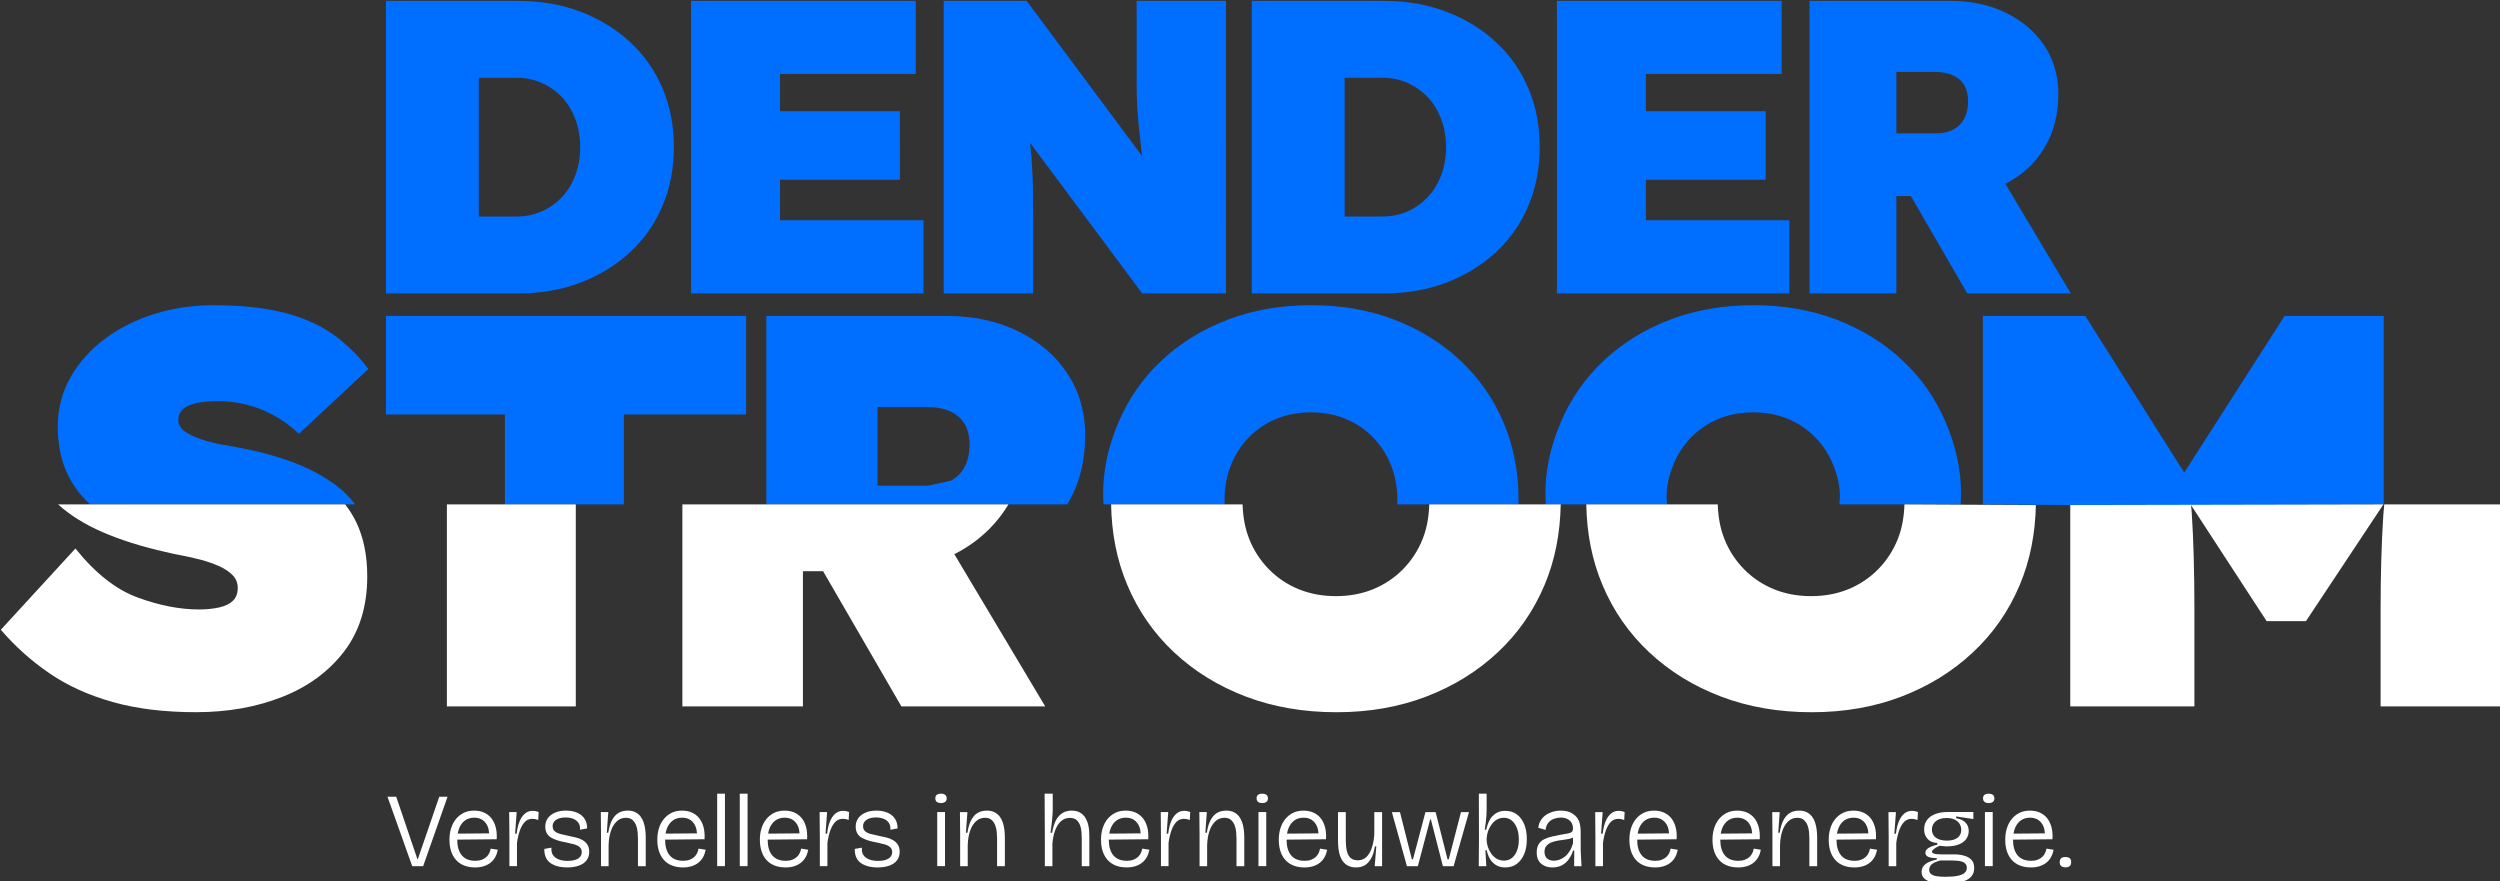
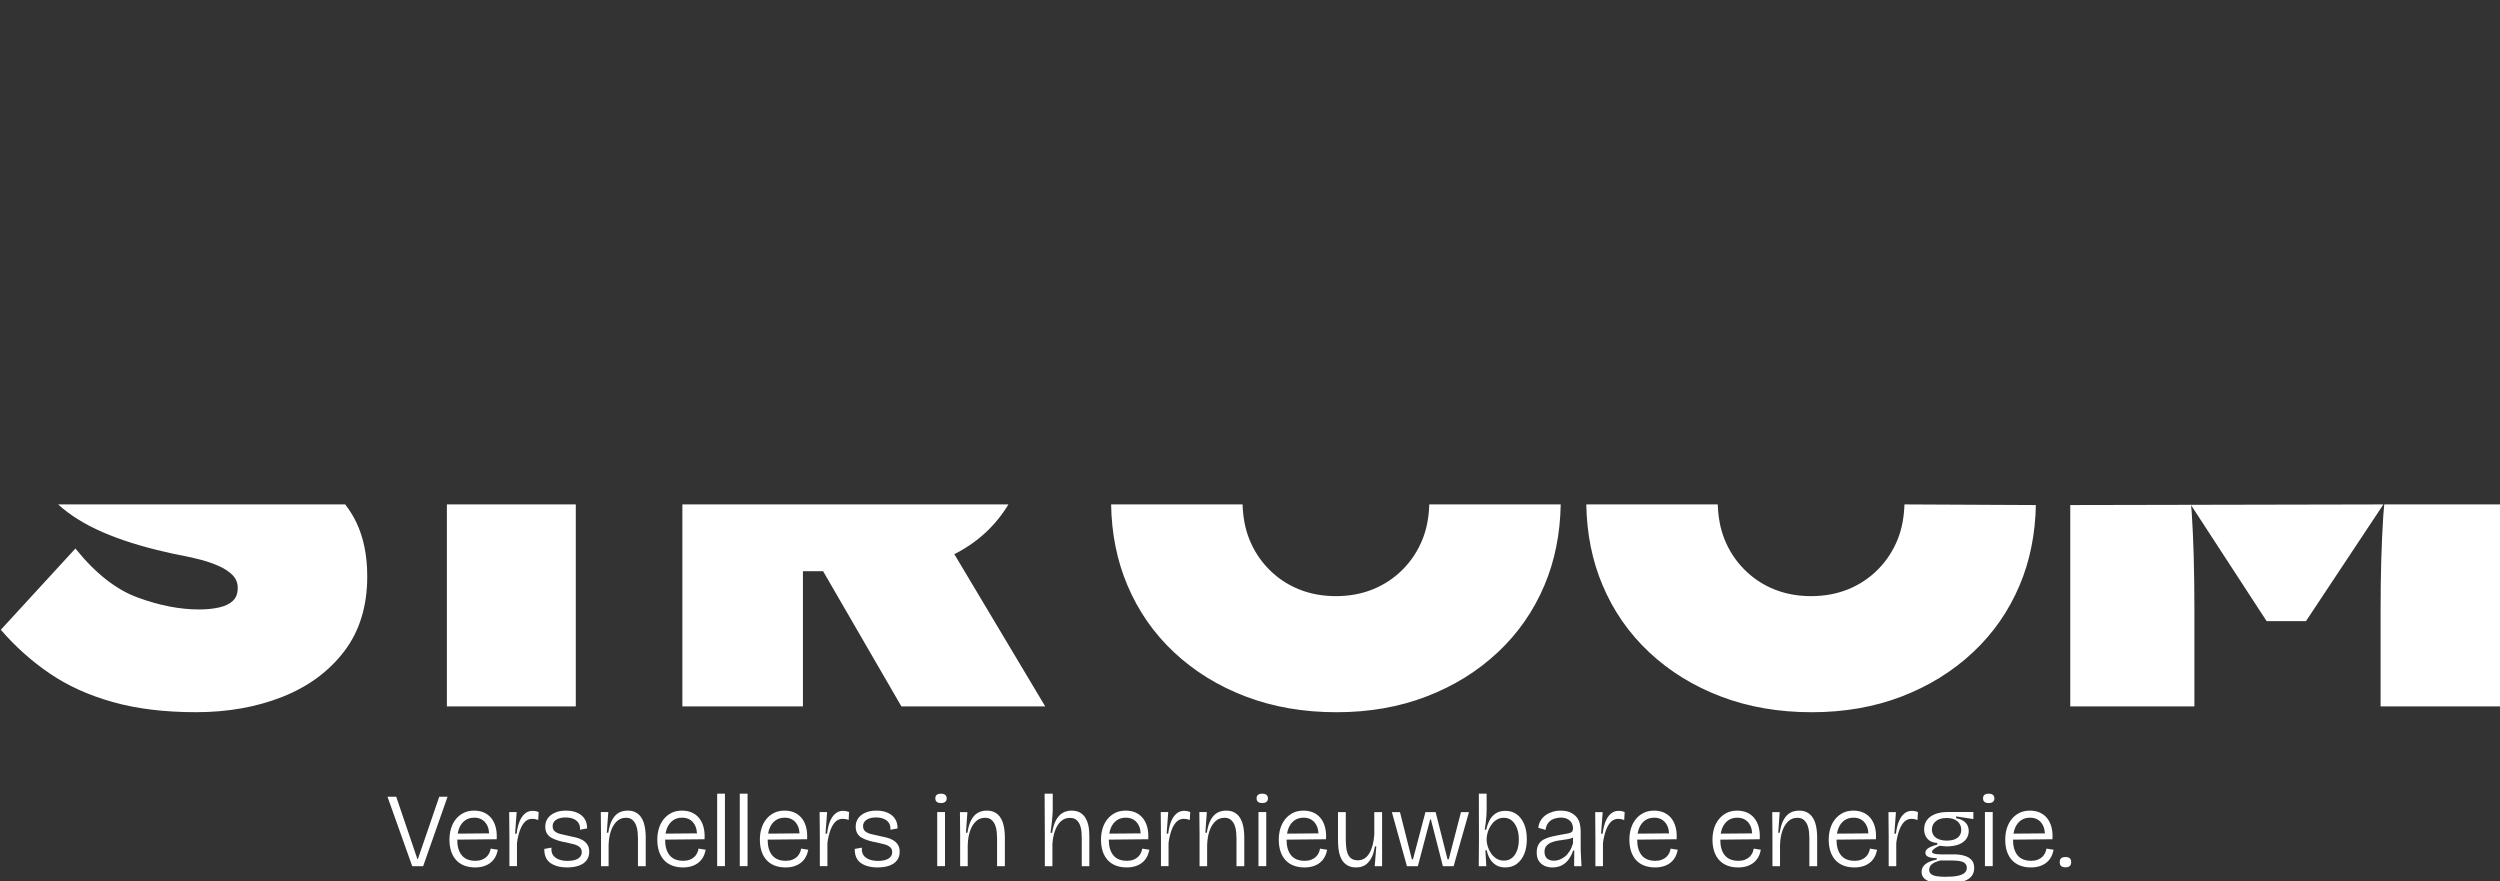
<svg xmlns="http://www.w3.org/2000/svg" xmlns:ns1="http://www.inkscape.org/namespaces/inkscape" xmlns:ns2="http://sodipodi.sourceforge.net/DTD/sodipodi-0.dtd" width="827.948mm" height="291.783mm" viewBox="0 0 827.948 291.783" version="1.1" id="svg5" xml:space="preserve" ns1:version="1.2 (dc2aeda, 2022-05-15)" ns2:docname="Denderstroom New Logos.svg">
  <rect x="0" y="0" width="827.948" height="291.783" fill="#333333" stroke="none" />
  <ns2:namedview id="namedview7" pagecolor="#ffffff" bordercolor="#000000" borderopacity="0.25" ns1:showpageshadow="2" ns1:pageopacity="0.0" ns1:pagecheckerboard="0" ns1:deskcolor="#d1d1d1" ns1:document-units="mm" showgrid="false" ns1:zoom="0.42641326" ns1:cx="-5899.2068" ns1:cy="2180.9828" ns1:window-width="1920" ns1:window-height="1172" ns1:window-x="0" ns1:window-y="28" ns1:window-maximized="0" ns1:current-layer="layer1" />
  <defs id="defs2" />
  <g ns1:label="Layer 1" ns1:groupmode="layer" id="layer1" transform="translate(1958.737,-424.787)">
    <g style="clip-rule:evenodd;fill:#006fff;fill-opacity:1;fill-rule:evenodd;stroke-linejoin:round;stroke-miterlimit:2" id="g4063-8" transform="matrix(0.265,0,0,0.265,-2126.73,238.863)" ns1:export-filename="Logo dual color.svg" ns1:export-xdpi="300" ns1:export-ydpi="300">
      <g id="g4043-4" style="fill:#006fff;fill-opacity:1">
-         <path id="path4041-3" style="fill:#006fff;fill-opacity:1;fill-rule:nonzero" d="m 3003.87,791.483 h 47.254 c 9.667,0 17.629,1.484 23.9,4.442 6.262,2.967 10.912,7.133 13.958,12.529 3.042,5.404 4.567,11.938 4.567,19.579 0,8.367 -1.525,15.505 -4.567,21.417 -3.046,5.929 -7.52,10.546 -13.425,13.846 -5.904,3.308 -13.333,4.958 -22.287,4.958 h -49.4 z m 0,155.109 h 18.129 l 70.479,121.687 h 129.413 L 3140.07,931.225 c 0.412,-0.208 0.862,-0.35 1.271,-0.562 20.404,-10.617 36.333,-25.496 47.796,-44.65 11.449,-19.142 17.187,-41.43 17.187,-66.846 0,-22.629 -5.738,-42.642 -17.187,-60.067 -11.463,-17.404 -27.392,-31.154 -47.796,-41.254 -20.404,-10.096 -43.684,-15.142 -69.813,-15.142 h -176.137 v 365.575 h 108.479 z m -133.72,30.291 h -179.346 v -50.658 h 149.813 v -85.642 h -149.813 v -46.487 h 169.683 v -91.392 h -280.854 v 365.575 h 290.517 z m -555.79,-4.7 V 798.804 h 46.704 c 11.825,0 22.558,2.167 32.229,6.521 9.662,4.358 18.066,10.363 25.241,18.013 7.159,7.666 12.701,16.804 16.642,27.429 3.946,10.616 5.904,22.187 5.904,34.725 0,12.533 -1.958,24.121 -5.904,34.729 -3.941,10.625 -9.483,19.758 -16.642,27.417 -7.175,7.666 -15.579,13.67 -25.241,18.02 -9.671,4.355 -20.404,6.525 -32.229,6.525 z m 127.262,82.521 c 23.629,-9.05 44.204,-21.671 61.75,-37.867 17.546,-16.191 31.067,-35.512 40.55,-57.97 9.479,-22.459 14.233,-46.909 14.233,-73.375 0,-26.805 -4.754,-51.355 -14.233,-73.642 -9.483,-22.279 -23.004,-41.521 -40.55,-57.704 -17.546,-16.192 -38.121,-28.813 -61.75,-37.863 -23.633,-9.054 -49.588,-13.575 -77.867,-13.575 h -165.4 v 365.575 h 165.4 c 28.279,0 54.234,-4.525 77.867,-13.579 z M 1925.04,968.533 c 0,-12.883 -0.105,-24.112 -0.275,-33.687 -0.179,-9.575 -0.542,-18.275 -1.075,-26.113 -0.538,-7.837 -1.167,-15.746 -1.88,-23.762 -0.133,-1.513 -0.324,-3.188 -0.479,-4.758 l 140.1,188.066 h 104.721 V 702.708 h -111.704 v 104.446 c 0,10.442 0.275,20.029 0.804,28.721 0.542,8.708 1.258,17.5 2.163,26.379 0.879,8.879 1.954,18.534 3.212,28.979 0.2,1.675 0.454,3.671 0.659,5.434 L 1916.977,702.708 h -103.646 v 365.571 h 111.709 z m -136.95,8.35 h -179.35 v -50.658 h 149.816 V 840.583 H 1608.74 v -46.487 h 169.683 v -91.392 h -280.85 v 365.575 h 290.517 z m -555.79,-4.7 V 798.804 h 46.713 c 11.816,0 22.55,2.167 32.22,6.521 9.663,4.358 18.067,10.363 25.242,18.013 7.163,7.666 12.704,16.804 16.646,27.429 3.942,10.616 5.904,22.187 5.904,34.725 0,12.533 -1.962,24.121 -5.904,34.729 -3.942,10.625 -9.483,19.758 -16.646,27.417 -7.175,7.666 -15.579,13.67 -25.242,18.02 -9.67,4.355 -20.404,6.525 -32.22,6.525 z m 127.263,82.521 c 23.629,-9.05 44.208,-21.671 61.758,-37.867 17.542,-16.191 31.058,-35.512 40.546,-57.97 9.479,-22.459 14.233,-46.909 14.233,-73.375 0,-26.805 -4.754,-51.355 -14.233,-73.642 -9.488,-22.279 -23.004,-41.521 -40.546,-57.704 -17.55,-16.192 -38.129,-28.813 -61.758,-37.863 -23.63,-9.054 -49.588,-13.575 -77.863,-13.575 h -165.4 v 365.575 h 165.4 c 28.275,0 54.234,-4.525 77.863,-13.579 z m 2114.467,277.276 0.154,-1.725 v 0 l -0.154,1.729 z m -756.679,0 -0.396,-4.654 c -1.361,-16 2.642,-30.783 7.921,-44.175 5.267,-13.383 12.834,-25.096 22.713,-35.129 9.854,-10.046 21.325,-17.738 34.4,-23.096 13.071,-5.346 27.404,-8.025 43.012,-8.025 15.588,0 29.933,2.679 43.004,8.025 13.084,5.358 24.546,13.05 34.413,23.096 9.858,10.033 17.437,21.746 22.717,35.129 5.262,13.392 9.283,28.176 7.908,44.175 l -0.4,4.654 m -768.008,0 c -0.055,-1.592 -0.396,-3.033 -0.396,-4.654 0,-16.058 2.641,-30.783 7.916,-44.175 5.271,-13.383 12.838,-25.096 22.717,-35.129 9.858,-10.046 21.329,-17.738 34.4,-23.096 13.075,-5.346 27.408,-8.025 43.012,-8.025 15.592,0 29.934,2.679 43.009,8.025 13.083,5.358 24.546,13.05 34.412,23.096 9.854,10.033 17.438,21.746 22.713,35.129 5.267,13.392 7.912,28.117 7.912,44.175 0,1.621 -0.345,3.062 -0.404,4.654 h 40.563 m 110.993,0 c 0.033,-1.8 0.241,-3.517 0.241,-5.325 0,-35.237 -6.308,-67.691 -18.925,-97.375 -12.625,-29.662 -30.621,-55.433 -54.021,-77.296 -23.4,-21.854 -50.816,-38.821 -82.241,-50.866 -31.425,-12.055 -66.18,-18.071 -104.255,-18.071 -37.616,0 -72.262,6.016 -103.916,18.071 -31.65,12.045 -59.184,29.012 -82.567,50.866 -23.404,21.863 -41.421,47.634 -54.025,77.296 -12.625,29.684 -20.557,62.391 -18.925,98.046 l 0.213,4.654 h 9.816 m 1198.663,0.804 150.971,0.105 240.362,-0.909 h 0.079 v -235.546 h -123.875 l -125.433,195.754 -123.683,-195.754 h -127.996 v 235.546 m -27.767,0 0.238,-5.325 c 1.573,-35.202 -6.309,-67.691 -18.921,-97.375 -12.629,-29.662 -30.625,-55.433 -54.021,-77.296 -23.404,-21.854 -50.821,-38.821 -82.246,-50.866 -31.421,-12.055 -66.179,-18.071 -104.25,-18.071 -37.621,0 -72.262,6.016 -103.917,18.071 -31.654,12.045 -59.183,29.012 -82.57,50.866 -23.4,21.863 -41.417,47.634 -54.021,77.296 -12.629,29.684 -20.584,62.392 -18.929,98.046 l 0.216,4.654 M 1730.68,1210.21 h 60.559 c 12.387,0 22.583,1.896 30.621,5.688 8.025,3.8 13.991,9.146 17.895,16.058 3.892,6.925 5.85,15.296 5.85,25.096 0,10.717 -1.958,19.858 -5.85,27.437 -3.904,7.605 -9.637,13.509 -17.208,17.751 l -28.558,6.35 h -63.309 z m 237.417,-41.5 c -14.687,-22.304 -35.1,-39.921 -61.246,-52.866 -26.146,-12.938 -55.983,-19.409 -89.466,-19.409 h -225.717 v 235.53 l 302.879,0.012 h 73.108 l 0.442,-0.629 c 14.675,-24.534 22.025,-53.096 22.025,-85.663 0,-29 -7.35,-54.654 -22.025,-76.975 z M 1116.3,1096.43 v 123.146 h 148.65 v 112.396 h 148.638 v -112.396 h 152.783 V 1096.43 Z m -38.51,235.55 c -6.73,-8.846 -14.546,-16.833 -23.763,-23.721 -15.821,-11.812 -34.296,-21.633 -55.396,-29.454 -21.112,-7.796 -44.279,-13.933 -69.5,-18.396 -5.508,-0.896 -12.283,-2.116 -20.308,-3.683 -8.025,-1.558 -16.062,-3.679 -24.087,-6.354 -8.026,-2.684 -14.688,-5.913 -19.955,-9.713 -5.275,-3.787 -7.908,-8.583 -7.908,-14.387 0,-5.792 2.058,-10.371 6.192,-13.713 4.133,-3.358 9.858,-5.796 17.208,-7.367 7.325,-1.554 16.279,-2.345 26.833,-2.345 11.459,0 23.054,1.454 34.754,4.354 11.7,2.904 23.055,7.358 34.059,13.383 11.012,6.017 21.567,13.721 31.662,23.088 l 86.709,-80.984 c -11.942,-16.058 -26.15,-30.116 -42.667,-42.162 -16.517,-12.042 -36.929,-21.304 -61.246,-27.771 -24.325,-6.471 -54.604,-9.704 -90.837,-9.704 -24.775,0 -48.759,3.579 -71.917,10.712 -23.171,7.146 -43.821,17.4 -61.933,30.784 -18.134,13.383 -32.579,29.441 -43.355,48.183 -10.779,18.742 -16.174,39.483 -16.174,62.242 0,20.079 3.32,38.158 9.983,54.216 6.621,16.025 16.808,30.263 30.525,42.729 z" ns2:nodetypes="csccsccscccccccccsccscccccccccccccccccccscccsccssccccscccsccscsccccccccsccccccccscccccccccccccccscccscccsccccscscsccscccccccscccscccsccssccscscscccscccscccscccccccccccccscccscccsccsccssccccccscccccscccccccccccccccccsccsccccccscccsccc" />
-       </g>
+         </g>
    </g>
    <g style="clip-rule:evenodd;fill:#ffffff;fill-opacity:1;fill-rule:evenodd;stroke-linejoin:round;stroke-miterlimit:2" id="g4215-5-8" transform="matrix(0.265,0,0,0.265,-2126.82,238.862)" ns1:export-filename="Denderstroom/Logo wit.svg" ns1:export-xdpi="300" ns1:export-ydpi="300">
      <g id="g4159-5-0" style="fill:#ffffff;fill-opacity:1">
        <path id="path4157-4-3" style="fill:#ffffff;fill-opacity:1;fill-rule:nonzero" d="m 3474.03,1331.98 c 0.055,-0.579 0.109,-1.142 0.154,-1.725 v 0 c -0.045,0.583 -0.099,1.15 -0.154,1.729 z m -1053.541,0 c -0.521,15.396 -3.009,29.788 -8.142,42.829 -5.721,14.517 -13.933,27.209 -24.617,38.088 -10.691,10.879 -23.112,19.217 -37.296,25.029 -14.166,5.787 -29.712,8.692 -46.612,8.692 -16.912,0 -32.446,-2.905 -46.612,-8.692 -14.171,-5.812 -26.601,-14.15 -37.284,-25.029 -10.708,-10.879 -18.912,-23.571 -24.616,-38.088 -5.146,-13.041 -7.634,-27.433 -8.155,-42.829 h -164.278 c 0.584,36.242 7.209,69.925 20.28,100.858 13.662,32.409 33.191,60.459 58.55,84.142 25.349,23.696 55.187,42.071 89.491,55.125 34.308,13.05 72.1,19.592 113.367,19.592 40.766,0 78.187,-6.542 112.246,-19.592 34.058,-13.054 63.775,-31.429 89.133,-55.125 25.363,-23.683 44.863,-51.733 58.55,-84.142 12.975,-30.745 19.592,-64.429 20.246,-100.858 h 31.987 c 0.584,36.242 7.209,69.925 20.279,100.858 13.663,32.409 33.188,60.459 58.55,84.142 25.346,23.696 55.188,42.071 89.496,55.125 34.304,13.05 72.096,19.592 113.363,19.592 40.767,0 78.187,-6.542 112.246,-19.592 34.058,-13.054 63.77,-31.429 89.133,-55.125 25.358,-23.683 44.862,-51.733 58.55,-84.142 12.883,-30.516 19.475,-63.937 20.221,-100.054 l -164.226,-0.804 c -0.521,15.396 -3.013,29.788 -8.142,42.829 -5.721,14.517 -13.933,27.209 -24.617,38.088 -10.695,10.879 -23.112,19.217 -37.291,25.029 -14.175,5.787 -29.717,8.692 -46.617,8.692 -16.908,0 -32.446,-2.905 -46.612,-8.692 -14.171,-5.812 -26.605,-14.15 -37.284,-25.029 -10.708,-10.879 -18.908,-23.571 -24.617,-38.088 -5.145,-13.041 -7.633,-27.433 -8.154,-42.829 m 440.535,0.804 v 251.654 h 155.142 v -121.133 c 0,-46.896 -1.13,-87.408 -3.363,-121.504 -0.196,-3.004 -0.583,-5.917 -0.808,-8.912 l 94.408,144.92 h 49.229 l 96.725,-145.829 h 0.079 m 1.008,0 c -0.4,4.604 -0.916,9.192 -1.212,13.817 -2.242,34.817 -3.363,73.987 -3.363,117.508 v 121.138 h 155.142 V 1331.98 Z m -2126.905,-0.015 v 252.462 h 150.659 v -169.012 h 25.179 l 97.891,169.012 h 179.742 L 1826.88,1394.069 c 0.571,-0.288 1.2,-0.484 1.771,-0.775 28.075,-14.6 50.008,-35.063 65.896,-61.317 z m -294.288,0.01 v 252.462 h 161.092 v -252.462 z m -127.077,0.01 -358.85,-0.063 0.037,0.034 c 14.913,13.55 33.567,25.15 55.933,34.812 22.384,9.684 48.484,17.905 78.313,24.667 5.967,1.454 12.792,2.908 20.508,4.354 7.705,1.454 15.671,3.263 23.871,5.438 8.204,2.183 15.784,4.837 22.742,7.975 6.967,3.154 12.562,6.9 16.787,11.254 4.221,4.342 6.346,9.679 6.346,15.954 0,6.775 -1.996,12.087 -5.967,15.958 -3.987,3.871 -9.704,6.65 -17.166,8.338 -7.454,1.7 -15.917,2.542 -25.358,2.542 -23.859,0 -49.338,-4.946 -76.442,-14.876 -27.104,-9.899 -53.083,-30.337 -77.942,-61.291 l -93.229,101.554 c 17.892,20.796 38.158,38.933 60.783,54.404 22.625,15.471 48.975,27.446 79.067,35.904 30.071,8.45 64.762,12.696 104.042,12.696 39.779,0 75.825,-6.412 108.137,-19.233 32.321,-12.8 58.054,-31.788 77.196,-56.934 19.137,-25.141 28.713,-56.329 28.713,-93.579 0,-26.104 -4.601,-48.708 -13.796,-67.816 -3.834,-7.946 -8.521,-15.23 -13.725,-22.092 z m 2149.91,440.66 c -2.367,0 -4.163,0.505 -5.392,1.513 -1.229,1.008 -1.841,2.65 -1.841,4.933 0,2.188 0.612,3.813 1.841,4.859 1.229,1.054 3.025,1.579 5.392,1.579 4.733,0 7.1,-2.146 7.1,-6.438 0,-2.283 -0.617,-3.925 -1.842,-4.933 -1.229,-1.008 -2.983,-1.513 -5.258,-1.513 z m -63.04,-36.35 c 1.713,-4.074 4.146,-7.229 7.296,-9.466 3.154,-2.233 6.971,-3.35 11.442,-3.35 4.117,0 7.6,0.983 10.45,2.958 2.846,1.971 4.992,4.779 6.442,8.413 0.946,2.387 1.47,5.158 1.645,8.246 l -39.245,0.333 c 0.425,-2.6 1.075,-4.983 1.97,-7.134 z m 37.538,31.355 c -0.879,1.841 -2.062,3.462 -3.554,4.866 -1.488,1.4 -3.396,2.563 -5.717,3.484 -2.325,0.92 -5.021,1.379 -8.083,1.379 -7.625,0 -13.325,-2.3 -17.092,-6.904 -3.771,-4.6 -5.654,-11.105 -5.654,-19.517 v -0.038 l 49.3,-0.491 c 0.35,-5.958 -0.113,-11.175 -1.379,-15.642 -1.275,-4.471 -3.179,-8.196 -5.721,-11.175 -2.542,-2.979 -5.583,-5.212 -9.138,-6.708 -3.545,-1.488 -7.512,-2.234 -11.895,-2.234 -4.996,0 -9.38,0.942 -13.146,2.826 -3.771,1.887 -6.988,4.47 -9.663,7.758 -2.675,3.287 -4.691,7.121 -6.045,11.504 -1.363,4.383 -2.038,9.117 -2.038,14.2 0,5.433 0.7,10.275 2.1,14.525 1.404,4.25 3.462,7.883 6.179,10.912 2.717,3.021 6.092,5.321 10.125,6.9 4.025,1.576 8.588,2.367 13.675,2.367 3.938,0 7.533,-0.504 10.779,-1.512 3.238,-1.009 6.063,-2.475 8.475,-4.405 2.409,-1.924 4.363,-4.229 5.85,-6.904 1.492,-2.67 2.584,-5.758 3.288,-9.262 l -8.942,-1.45 c -0.258,1.841 -0.833,3.683 -1.704,5.521 z m -75.198,-51.145 h 9.729 v 67.571 h -9.729 z m 4.73,-23 c -2.366,0 -4.141,0.483 -5.321,1.446 -1.187,0.962 -1.779,2.408 -1.779,4.337 0,1.925 0.592,3.4 1.779,4.404 1.18,1.005 2.955,1.513 5.321,1.513 2.279,0 4.034,-0.508 5.259,-1.513 1.225,-1.004 1.841,-2.433 1.841,-4.275 0,-1.924 -0.616,-3.395 -1.841,-4.404 -1.225,-1.004 -2.98,-1.508 -5.259,-1.508 z m -30.04,98.86 c -1.796,1.663 -4.688,2.913 -8.675,3.746 -3.988,0.829 -9.134,1.25 -15.446,1.25 -3.771,0 -7.213,-0.221 -10.317,-0.658 -3.116,-0.442 -5.55,-1.292 -7.3,-2.563 -1.754,-1.27 -2.629,-3.133 -2.629,-5.591 0,-2.45 0.963,-4.621 2.892,-6.505 1.925,-1.883 5.562,-3.566 10.912,-5.062 h 15.379 c 1.667,0 3.504,0.092 5.521,0.267 2.017,0.175 3.946,0.504 5.788,0.983 1.837,0.483 3.396,1.383 4.666,2.696 1.267,1.316 1.904,3.071 1.904,5.258 0,2.454 -0.895,4.513 -2.695,6.179 z m -38.717,-46.671 c -1.487,-2.104 -2.233,-4.6 -2.233,-7.491 0,-4.121 1.596,-7.538 4.8,-10.254 3.2,-2.717 7.737,-4.079 13.608,-4.079 5.783,0 10.275,1.383 13.475,4.145 3.196,2.759 4.796,6.334 4.796,10.713 0,4.208 -1.558,7.496 -4.667,9.862 -3.112,2.367 -7.517,3.546 -13.212,3.546 -3.855,0 -7.209,-0.546 -10.054,-1.641 -2.851,-1.096 -5.021,-2.696 -6.513,-4.801 z m 41.021,26.296 c -2.629,-1.054 -5.238,-1.754 -7.825,-2.108 -2.583,-0.346 -4.709,-0.525 -6.375,-0.525 h -16.3 c -1.754,0 -3.617,-0.063 -5.588,-0.196 -1.975,-0.129 -3.637,-0.437 -4.995,-0.921 -1.359,-0.479 -2.038,-1.25 -2.038,-2.3 0,-0.962 0.788,-2.083 2.367,-3.354 1.575,-1.267 3.941,-2.604 7.1,-4.008 1.662,0.091 3.175,0.242 4.533,0.462 1.358,0.217 2.738,0.329 4.142,0.329 5.962,0 10.995,-0.791 15.116,-2.366 4.121,-1.579 7.25,-3.833 9.4,-6.771 2.146,-2.933 3.221,-6.292 3.221,-10.054 0,-4.213 -1.292,-7.696 -3.875,-10.459 -2.592,-2.758 -6.554,-4.62 -11.896,-5.583 v -2.237 l 21.559,3.287 v -8.808 h -32.08 c -5.962,0 -11.149,0.858 -15.574,2.562 -4.43,1.713 -7.846,4.188 -10.255,7.429 -2.416,3.246 -3.616,7.142 -3.616,11.7 0,4.734 1.421,8.701 4.27,11.896 2.846,3.205 6.9,4.888 12.163,5.067 v 2.1 c -5.263,1.404 -9.05,2.892 -11.375,4.471 -2.321,1.579 -3.483,3.462 -3.483,5.654 0,2.367 1.183,4.075 3.55,5.125 2.366,1.054 5.916,1.621 10.65,1.708 v 1.713 c -6.4,1.312 -11.155,3.241 -14.267,5.779 -3.108,2.542 -4.667,5.742 -4.667,9.6 0,3.154 1.009,5.804 3.025,7.95 2.017,2.15 5.28,3.75 9.796,4.804 4.509,1.046 10.317,1.575 17.417,1.575 7.712,0 14.2,-0.612 19.458,-1.842 5.254,-1.229 9.246,-3.287 11.963,-6.179 2.716,-2.887 4.07,-6.575 4.07,-11.041 0,-4.117 -0.941,-7.296 -2.82,-9.53 -1.888,-2.233 -4.146,-3.879 -6.771,-4.929 z m -68.224,-57.065 c -3.68,0 -6.88,1.142 -9.596,3.421 -2.717,2.279 -4.954,5.496 -6.704,9.662 -1.755,4.163 -2.98,9.313 -3.679,15.446 h -1.971 l 1.971,-26.95 h -9.338 l 0.267,32.079 v 35.492 h 9.466 v -29.05 c 0.788,-5.787 1.988,-10.958 3.609,-15.517 1.625,-4.554 3.687,-8.125 6.183,-10.712 2.496,-2.588 5.629,-3.879 9.4,-3.879 1.054,0 2.188,0.112 3.421,0.329 1.221,0.221 2.537,0.592 3.942,1.116 l 0.525,-9.991 c -1.405,-0.525 -2.717,-0.9 -3.946,-1.117 -1.23,-0.217 -2.409,-0.329 -3.55,-0.329 z m -91.7,21.37 c 1.713,-4.074 4.142,-7.229 7.296,-9.466 3.154,-2.233 6.966,-3.35 11.437,-3.35 4.117,0 7.6,0.983 10.45,2.958 2.846,1.971 4.996,4.779 6.442,8.413 0.95,2.387 1.471,5.158 1.646,8.246 l -39.246,0.333 c 0.425,-2.6 1.075,-4.983 1.975,-7.134 z m 37.533,31.355 c -0.875,1.841 -2.062,3.462 -3.55,4.866 -1.491,1.4 -3.4,2.563 -5.721,3.484 -2.32,0.92 -5.016,1.379 -8.083,1.379 -7.625,0 -13.325,-2.3 -17.092,-6.904 -3.77,-4.6 -5.649,-11.105 -5.649,-19.517 v -0.038 l 49.295,-0.491 c 0.35,-5.958 -0.108,-11.175 -1.375,-15.642 -1.279,-4.471 -3.183,-8.196 -5.725,-11.175 -2.541,-2.979 -5.583,-5.212 -9.133,-6.708 -3.55,-1.488 -7.517,-2.234 -11.9,-2.234 -4.992,0 -9.379,0.942 -13.146,2.826 -3.771,1.887 -6.987,4.47 -9.662,7.758 -2.675,3.287 -4.692,7.121 -6.046,11.504 -1.363,4.383 -2.038,9.117 -2.038,14.2 0,5.433 0.7,10.275 2.1,14.525 1.405,4.25 3.463,7.883 6.179,10.912 2.721,3.021 6.092,5.321 10.125,6.9 4.03,1.576 8.592,2.367 13.675,2.367 3.942,0 7.534,-0.504 10.78,-1.512 3.237,-1.009 6.062,-2.475 8.479,-4.405 2.408,-1.924 4.358,-4.229 5.85,-6.904 1.487,-2.67 2.583,-5.758 3.283,-9.262 l -8.937,-1.45 c -0.263,1.841 -0.834,3.683 -1.709,5.521 z m -66.843,-38.125 c -0.916,-2.8 -2.233,-5.321 -3.941,-7.559 -1.709,-2.233 -3.88,-4.008 -6.509,-5.321 -2.629,-1.32 -5.783,-1.975 -9.462,-1.975 -4.3,0 -8.042,0.901 -11.246,2.696 -3.2,1.8 -5.912,4.713 -8.146,8.742 -2.237,4.033 -3.883,9.421 -4.929,16.171 h -1.846 l 1.846,-25.767 h -9.337 l 0.262,29.313 v 38.258 h 9.467 v -26.029 c 0.17,-6.746 1.116,-12.663 2.825,-17.75 1.712,-5.079 4.141,-9.133 7.295,-12.154 3.155,-3.03 7.013,-4.538 11.567,-4.538 3.504,0 6.267,0.942 8.288,2.825 2.012,1.888 3.504,4.142 4.466,6.771 0.963,2.629 1.579,5.392 1.842,8.283 0.263,2.892 0.396,5.434 0.396,7.621 v 34.971 h 9.729 v -36.15 c 0,-3.071 -0.2,-6.204 -0.592,-9.4 -0.4,-3.2 -1.054,-6.2 -1.975,-9.008 z m -115.95,6.77 c 1.713,-4.074 4.146,-7.229 7.3,-9.466 3.15,-2.233 6.967,-3.35 11.438,-3.35 4.116,0 7.6,0.983 10.45,2.958 2.846,1.971 4.992,4.779 6.442,8.413 0.945,2.387 1.47,5.158 1.645,8.246 l -39.246,0.333 c 0.426,-2.6 1.071,-4.983 1.971,-7.134 z m 37.538,31.355 c -0.879,1.841 -2.063,3.462 -3.554,4.866 -1.488,1.4 -3.396,2.563 -5.717,3.484 -2.325,0.92 -5.021,1.379 -8.083,1.379 -7.625,0 -13.325,-2.3 -17.092,-6.904 -3.771,-4.6 -5.654,-11.105 -5.654,-19.517 v -0.038 l 49.296,-0.491 c 0.35,-5.958 -0.113,-11.175 -1.379,-15.642 -1.275,-4.471 -3.18,-8.196 -5.721,-11.175 -2.542,-2.979 -5.584,-5.212 -9.138,-6.708 -3.546,-1.488 -7.512,-2.234 -11.895,-2.234 -4.996,0 -9.38,0.942 -13.146,2.826 -3.771,1.887 -6.988,4.47 -9.663,7.758 -2.675,3.287 -4.692,7.121 -6.05,11.504 -1.358,4.383 -2.033,9.117 -2.033,14.2 0,5.433 0.7,10.275 2.1,14.525 1.404,4.25 3.462,7.883 6.179,10.912 2.717,3.021 6.092,5.321 10.125,6.9 4.029,1.576 8.587,2.367 13.671,2.367 3.942,0 7.537,-0.504 10.783,-1.512 3.238,-1.009 6.063,-2.475 8.475,-4.405 2.408,-1.924 4.363,-4.229 5.85,-6.904 1.492,-2.67 2.588,-5.758 3.288,-9.262 l -8.938,-1.45 c -0.262,1.841 -0.837,3.683 -1.708,5.521 z m -141.388,-31.36 c 1.713,-4.074 4.142,-7.229 7.296,-9.466 3.154,-2.233 6.967,-3.35 11.438,-3.35 4.116,0 7.6,0.983 10.45,2.958 2.845,1.971 4.995,4.779 6.441,8.413 0.95,2.387 1.471,5.158 1.646,8.246 l -39.246,0.333 c 0.43,-2.6 1.075,-4.983 1.975,-7.134 z m 37.534,31.355 c -0.875,1.841 -2.063,3.462 -3.55,4.866 -1.492,1.4 -3.4,2.563 -5.721,3.484 -2.321,0.92 -5.017,1.379 -8.083,1.379 -7.626,0 -13.325,-2.3 -17.092,-6.904 -3.767,-4.6 -5.65,-11.105 -5.65,-19.517 v -0.038 l 49.296,-0.491 c 0.354,-5.958 -0.109,-11.175 -1.375,-15.642 -1.279,-4.471 -3.184,-8.196 -5.725,-11.175 -2.542,-2.979 -5.584,-5.212 -9.134,-6.708 -3.55,-1.488 -7.516,-2.234 -11.9,-2.234 -4.991,0 -9.379,0.942 -13.145,2.826 -3.771,1.887 -6.988,4.47 -9.663,7.758 -2.675,3.287 -4.692,7.121 -6.046,11.504 -1.362,4.383 -2.037,9.117 -2.037,14.2 0,5.433 0.7,10.275 2.1,14.525 1.404,4.25 3.462,7.883 6.179,10.912 2.721,3.021 6.092,5.321 10.125,6.9 4.029,1.576 8.591,2.367 13.675,2.367 3.941,0 7.533,-0.504 10.779,-1.512 3.242,-1.009 6.063,-2.475 8.479,-4.405 2.409,-1.924 4.358,-4.229 5.85,-6.904 1.488,-2.67 2.584,-5.758 3.283,-9.262 l -8.937,-1.45 c -0.262,1.841 -0.833,3.683 -1.708,5.521 z m -63.244,-52.725 c -3.679,0 -6.879,1.142 -9.596,3.421 -2.721,2.279 -4.954,5.496 -6.704,9.662 -1.754,4.163 -2.983,9.313 -3.679,15.446 h -1.975 l 1.975,-26.95 h -9.337 l 0.266,32.079 v 35.492 h 9.463 v -29.05 c 0.787,-5.787 1.991,-10.958 3.612,-15.517 1.625,-4.554 3.688,-8.125 6.179,-10.712 2.5,-2.588 5.634,-3.879 9.404,-3.879 1.05,0 2.188,0.112 3.417,0.329 1.225,0.221 2.538,0.592 3.942,1.116 l 0.529,-9.991 c -1.404,-0.525 -2.717,-0.9 -3.946,-1.117 -1.229,-0.217 -2.412,-0.329 -3.55,-0.329 z m -57.05,40.63 c -1.054,3.679 -2.458,6.925 -4.208,9.725 -1.754,2.808 -3.7,5.062 -5.85,6.771 -2.15,1.708 -4.405,3.004 -6.771,3.879 -2.367,0.875 -4.692,1.317 -6.967,1.317 -3.771,0 -6.683,-0.967 -8.741,-2.892 -2.063,-1.929 -3.092,-4.692 -3.092,-8.288 0,-2.979 0.787,-5.408 2.367,-7.295 1.579,-1.884 3.616,-3.33 6.112,-4.334 2.5,-1.012 5.279,-1.775 8.35,-2.304 3.067,-0.525 6.088,-0.962 9.071,-1.312 2.979,-0.35 5.629,-0.921 7.95,-1.713 0.671,-0.229 1.2,-0.55 1.779,-0.833 z m 9.663,9.396 c -0.134,-3.288 -0.155,-6.463 -0.067,-9.529 v -14.592 c 0,-3.242 -0.35,-6.463 -1.05,-9.662 -0.704,-3.201 -2.063,-6 -4.075,-8.417 -2.021,-2.409 -4.625,-4.354 -7.825,-5.85 -3.2,-1.488 -7.296,-2.234 -12.292,-2.234 -3.508,0 -6.858,0.509 -10.058,1.513 -3.2,1.008 -6.004,2.367 -8.413,4.075 -2.408,1.708 -4.466,3.921 -6.179,6.642 -1.708,2.716 -2.737,5.779 -3.091,9.2 l 9.075,2.629 c 0.524,-3.942 1.775,-7.034 3.745,-9.267 1.971,-2.233 4.359,-3.812 7.167,-4.733 2.8,-0.921 5.475,-1.384 8.017,-1.384 3.329,0 6.133,0.596 8.416,1.775 2.275,1.188 4.009,2.784 5.188,4.801 1.187,2.02 1.779,4.429 1.779,7.229 0,1.666 -0.442,2.958 -1.317,3.879 -0.875,0.921 -2.412,1.621 -4.6,2.104 -2.191,0.483 -5.35,1.033 -9.466,1.646 -3.68,0.7 -7.296,1.446 -10.846,2.233 -3.55,0.788 -6.813,1.929 -9.792,3.417 -2.983,1.491 -5.283,3.571 -6.904,6.246 -1.621,2.675 -2.429,6.158 -2.429,10.45 0,4.208 0.871,7.666 2.625,10.387 1.758,2.717 4.117,4.754 7.1,6.109 2.979,1.362 6.266,2.041 9.862,2.041 4.642,0 8.696,-0.946 12.163,-2.829 3.454,-1.883 6.329,-4.488 8.608,-7.821 2.275,-3.329 3.984,-6.833 5.125,-10.516 h 1.45 c 0,3.245 -0.029,6.462 -0.071,9.662 -0.041,3.2 -0.062,6.508 -0.062,9.925 h 9.2 c -0.175,-2.892 -0.35,-5.983 -0.521,-9.267 -0.183,-3.287 -0.329,-6.575 -0.462,-9.862 z m -79.603,-0.396 c -1.488,3.9 -3.592,6.967 -6.305,9.2 -2.721,2.238 -6.095,3.354 -10.125,3.354 -3.508,0 -6.616,-0.854 -9.333,-2.562 -2.721,-1.713 -4.975,-3.9 -6.771,-6.575 -1.8,-2.675 -3.154,-5.496 -4.075,-8.479 -0.921,-2.979 -1.383,-5.654 -1.383,-8.021 v -1.179 c 0,-1.754 0.246,-3.792 0.725,-6.117 0.483,-2.321 1.25,-4.621 2.3,-6.9 1.054,-2.279 2.412,-4.45 4.075,-6.508 1.666,-2.059 3.704,-3.767 6.117,-5.125 2.408,-1.359 5.191,-2.038 8.345,-2.038 3.855,0 7.167,1.158 9.925,3.484 2.763,2.325 4.909,5.52 6.442,9.595 1.533,4.075 2.304,8.742 2.304,14 0,5.35 -0.75,9.971 -2.241,13.871 z m -0.392,-45.291 c -3.942,-2.892 -8.675,-4.338 -14.196,-4.338 -4.821,0 -8.875,1.1 -12.163,3.288 -3.283,2.191 -5.829,5.041 -7.624,8.545 -1.796,3.505 -3.176,7.409 -4.138,11.7 h -1.846 c 0.529,-3.241 0.967,-6.308 1.321,-9.2 0.346,-2.896 0.608,-5.725 0.788,-8.483 0.175,-2.763 0.258,-5.325 0.258,-7.692 v -19.583 h -9.725 l 0.133,57.579 -0.266,32.996 h 9.466 l -1.183,-19.85 h 1.708 c 0.879,4.296 2.304,8.017 4.275,11.171 1.967,3.158 4.513,5.654 7.621,7.5 3.113,1.837 6.863,2.758 11.242,2.758 5.521,0 10.254,-1.425 14.2,-4.275 3.941,-2.846 7.054,-6.904 9.333,-12.158 2.279,-5.259 3.417,-11.525 3.417,-18.8 0,-7.363 -1.117,-13.671 -3.35,-18.929 -2.238,-5.263 -5.325,-9.334 -9.271,-12.229 z m -84.918,56.141 h -1.579 l -14.855,-58.892 h -12.75 l -15.516,58.892 h -1.446 l -14.854,-58.892 h -10.121 l 18.8,67.571 h 13.671 l 15.383,-58.371 h 0.921 l 14.983,58.371 h 13.409 l 19.195,-67.571 h -9.991 z m -93.08,-30.76 c -0.354,4.992 -1.05,9.421 -2.104,13.28 -1.05,3.854 -2.413,7.183 -4.071,9.987 -1.671,2.808 -3.688,4.975 -6.05,6.508 -2.367,1.538 -5.129,2.305 -8.284,2.305 -3.595,0 -6.395,-0.792 -8.412,-2.367 -2.017,-1.579 -3.504,-3.658 -4.471,-6.246 -0.966,-2.583 -1.579,-5.5 -1.837,-8.742 -0.267,-3.245 -0.4,-6.529 -0.4,-9.858 v -33 h -9.725 v 34.838 c 0,3.683 0.175,7.187 0.525,10.516 0.35,3.334 1.029,6.442 2.037,9.334 1.004,2.891 2.388,5.412 4.142,7.562 1.75,2.146 3.941,3.833 6.575,5.063 2.625,1.22 5.779,1.837 9.467,1.837 4.025,0 7.554,-0.875 10.583,-2.629 3.021,-1.754 5.666,-4.554 7.95,-8.417 2.275,-3.854 3.854,-8.937 4.733,-15.246 h 1.838 l -1.971,24.713 h 9.204 v -67.571 h -9.729 z m -107.07,-8.35 c 1.708,-4.074 4.142,-7.229 7.296,-9.466 3.154,-2.233 6.966,-3.35 11.437,-3.35 4.117,0 7.6,0.983 10.45,2.958 2.846,1.971 4.996,4.779 6.442,8.413 0.95,2.387 1.471,5.158 1.646,8.246 l -39.246,0.333 c 0.425,-2.6 1.075,-4.983 1.975,-7.134 z m 37.533,31.355 c -0.879,1.841 -2.062,3.462 -3.554,4.866 -1.487,1.4 -3.396,2.563 -5.717,3.484 -2.32,0.92 -5.016,1.379 -8.083,1.379 -7.625,0 -13.325,-2.3 -17.092,-6.904 -3.771,-4.6 -5.654,-11.105 -5.654,-19.517 v -0.038 l 49.296,-0.491 c 0.35,-5.958 -0.112,-11.175 -1.379,-15.642 -1.275,-4.471 -3.179,-8.196 -5.721,-11.175 -2.541,-2.979 -5.583,-5.212 -9.133,-6.708 -3.55,-1.488 -7.517,-2.234 -11.9,-2.234 -4.992,0 -9.379,0.942 -13.146,2.826 -3.771,1.887 -6.987,4.47 -9.663,7.758 -2.674,3.287 -4.691,7.121 -6.045,11.504 -1.363,4.383 -2.038,9.117 -2.038,14.2 0,5.433 0.7,10.275 2.1,14.525 1.404,4.25 3.463,7.883 6.179,10.912 2.721,3.021 6.092,5.321 10.125,6.9 4.03,1.576 8.592,2.367 13.675,2.367 3.942,0 7.534,-0.504 10.779,-1.512 3.238,-1.009 6.063,-2.475 8.48,-4.405 2.408,-1.924 4.358,-4.229 5.845,-6.904 1.492,-2.67 2.588,-5.758 3.288,-9.262 l -8.937,-1.45 c -0.263,1.841 -0.838,3.683 -1.709,5.521 z M 2211.76,1693.5 c -2.366,0 -4.141,0.483 -5.32,1.446 -1.188,0.962 -1.775,2.408 -1.775,4.337 0,1.925 0.587,3.4 1.775,4.404 1.179,1.005 2.954,1.513 5.32,1.513 2.28,0 4.034,-0.508 5.263,-1.513 1.221,-1.004 1.837,-2.433 1.837,-4.275 0,-1.924 -0.616,-3.395 -1.837,-4.404 -1.229,-1.004 -2.983,-1.508 -5.263,-1.508 z m -4.73,23 h 9.725 v 67.571 h -9.725 z m -20.31,13.02 c -0.921,-2.8 -2.238,-5.321 -3.946,-7.559 -1.708,-2.233 -3.879,-4.008 -6.504,-5.321 -2.638,-1.32 -5.784,-1.975 -9.467,-1.975 -4.296,0 -8.041,0.901 -11.241,2.696 -3.2,1.8 -5.913,4.713 -8.146,8.742 -2.246,4.033 -3.884,9.421 -4.938,16.171 h -1.837 l 1.837,-25.767 h -9.333 l 0.262,29.313 v 38.258 h 9.471 v -26.029 c 0.167,-6.746 1.117,-12.663 2.825,-17.75 1.713,-5.079 4.142,-9.133 7.292,-12.154 3.158,-3.03 7.008,-4.538 11.566,-4.538 3.505,0 6.271,0.942 8.288,2.825 2.017,1.888 3.508,4.142 4.471,6.771 0.962,2.629 1.575,5.392 1.837,8.283 0.267,2.892 0.4,5.434 0.4,7.621 v 34.971 h 9.725 v -36.15 c 0,-3.071 -0.196,-6.204 -0.587,-9.4 -0.4,-3.2 -1.054,-6.2 -1.975,-9.008 z m -72.5,-14.6 c -3.684,0 -6.884,1.142 -9.6,3.421 -2.717,2.279 -4.95,5.496 -6.7,9.662 -1.754,4.163 -2.983,9.313 -3.683,15.446 h -1.971 l 1.971,-26.95 h -9.338 l 0.267,32.079 v 35.492 h 9.466 v -29.05 c 0.788,-5.787 1.988,-10.958 3.613,-15.517 1.621,-4.554 3.683,-8.125 6.179,-10.712 2.5,-2.588 5.629,-3.879 9.4,-3.879 1.054,0 2.187,0.112 3.421,0.329 1.225,0.221 2.537,0.592 3.941,1.116 l 0.525,-9.991 c -1.404,-0.525 -2.716,-0.9 -3.945,-1.117 -1.23,-0.217 -2.409,-0.329 -3.546,-0.329 z m -91.69,21.37 c 1.712,-4.074 4.142,-7.229 7.296,-9.466 3.154,-2.233 6.967,-3.35 11.437,-3.35 4.121,0 7.604,0.983 10.455,2.958 2.845,1.971 4.991,4.779 6.437,8.413 0.95,2.387 1.471,5.158 1.65,8.246 l -39.25,0.333 c 0.429,-2.6 1.075,-4.983 1.975,-7.134 z m 37.533,31.355 c -0.875,1.841 -2.062,3.462 -3.55,4.866 -1.491,1.4 -3.4,2.563 -5.716,3.484 -2.325,0.92 -5.021,1.379 -8.084,1.379 -7.629,0 -13.329,-2.3 -17.091,-6.904 -3.771,-4.6 -5.655,-11.105 -5.655,-19.517 v -0.038 l 49.296,-0.491 c 0.355,-5.958 -0.108,-11.175 -1.375,-15.642 -1.275,-4.471 -3.179,-8.196 -5.72,-11.175 -2.542,-2.979 -5.588,-5.212 -9.138,-6.708 -3.55,-1.488 -7.517,-2.234 -11.896,-2.234 -4.996,0 -9.383,0.942 -13.146,2.826 -3.77,1.887 -6.991,4.47 -9.666,7.758 -2.671,3.287 -4.688,7.121 -6.046,11.504 -1.359,4.383 -2.038,9.117 -2.038,14.2 0,5.433 0.705,10.275 2.104,14.525 1.4,4.25 3.463,7.883 6.18,10.912 2.716,3.021 6.087,5.321 10.125,6.9 4.025,1.576 8.587,2.367 13.67,2.367 3.942,0 7.538,-0.504 10.78,-1.512 3.241,-1.009 6.066,-2.475 8.479,-4.405 2.408,-1.924 4.358,-4.229 5.85,-6.904 1.487,-2.67 2.583,-5.758 3.287,-9.262 l -8.941,-1.45 c -0.263,1.841 -0.834,3.683 -1.709,5.521 z M 1994.2,1732.08 c -0.704,-2.933 -1.842,-5.717 -3.417,-8.341 -1.579,-2.634 -3.771,-4.805 -6.571,-6.509 -2.808,-1.708 -6.446,-2.567 -10.912,-2.567 -4.209,0 -7.954,1.013 -11.242,3.021 -3.287,2.021 -6.004,5.042 -8.15,9.075 -2.146,4.03 -3.75,9.246 -4.796,15.646 h -1.975 c 0.35,-2.717 0.7,-5.366 1.05,-7.958 0.35,-2.583 0.638,-5.125 0.855,-7.625 0.22,-2.496 0.416,-4.884 0.591,-7.163 0.175,-2.275 0.267,-4.25 0.267,-5.912 v -20.246 h -10.125 l 0.267,54.554 v 36.021 h 9.462 v -27.871 c 0.437,-6.391 1.575,-12.029 3.417,-16.892 1.841,-4.866 4.275,-8.679 7.295,-11.437 3.026,-2.763 6.73,-4.137 11.109,-4.137 3.504,0 6.246,0.85 8.216,2.562 1.975,1.708 3.463,3.9 4.471,6.571 1.009,2.675 1.621,5.479 1.842,8.416 0.217,2.934 0.329,5.717 0.329,8.342 v 34.446 h 9.463 v -36.283 c 0,-1.925 -0.063,-4.292 -0.196,-7.1 -0.129,-2.804 -0.55,-5.671 -1.25,-8.613 z m -106.68,-2.56 c -0.921,-2.8 -2.238,-5.321 -3.95,-7.559 -1.704,-2.233 -3.875,-4.008 -6.504,-5.321 -2.63,-1.32 -5.784,-1.975 -9.463,-1.975 -4.3,0 -8.041,0.901 -11.246,2.696 -3.2,1.8 -5.912,4.713 -8.145,8.742 -2.238,4.033 -3.884,9.421 -4.93,16.171 h -1.845 l 1.845,-25.767 h -9.337 l 0.262,29.313 v 38.258 h 9.467 v -26.029 c 0.171,-6.746 1.117,-12.663 2.825,-17.75 1.713,-5.079 4.142,-9.133 7.296,-12.154 3.154,-3.03 7.012,-4.538 11.567,-4.538 3.508,0 6.266,0.942 8.287,2.825 2.017,1.888 3.504,4.142 4.467,6.771 0.962,2.629 1.579,5.392 1.841,8.283 0.263,2.892 0.396,5.434 0.396,7.621 v 34.971 h 9.729 v -36.15 c 0,-3.071 -0.2,-6.204 -0.591,-9.4 -0.4,-3.2 -1.054,-6.2 -1.971,-9.008 z m -81.97,-13.02 h 9.729 v 67.571 h -9.729 z m 4.73,-23 c -2.366,0 -4.141,0.483 -5.32,1.446 -1.188,0.962 -1.78,2.408 -1.78,4.337 0,1.925 0.592,3.4 1.78,4.404 1.179,1.005 2.954,1.513 5.32,1.513 2.28,0 4.034,-0.508 5.259,-1.513 1.225,-1.004 1.841,-2.433 1.841,-4.275 0,-1.924 -0.616,-3.395 -1.841,-4.404 -1.225,-1.004 -2.979,-1.508 -5.259,-1.508 z m -59.94,58.04 c -2.454,-1.446 -5.238,-2.542 -8.35,-3.284 -3.109,-0.746 -6.375,-1.471 -9.792,-2.171 -3.508,-0.7 -6.75,-1.446 -9.729,-2.233 -2.979,-0.792 -5.325,-1.929 -7.029,-3.421 -1.713,-1.487 -2.567,-3.637 -2.567,-6.437 0,-3.334 1.467,-5.963 4.404,-7.892 2.938,-1.929 6.854,-2.892 11.767,-2.892 3.592,0 6.767,0.55 9.529,1.646 2.758,1.096 4.929,2.779 6.508,5.059 1.58,2.279 2.234,5.17 1.971,8.679 l 8.942,-1.709 c 0,-4.733 -1.075,-8.741 -3.221,-12.029 -2.15,-3.287 -5.217,-5.808 -9.204,-7.562 -3.988,-1.75 -8.654,-2.63 -14,-2.63 -5.346,0 -9.95,0.859 -13.804,2.567 -3.859,1.704 -6.838,4.029 -8.942,6.967 -2.1,2.933 -3.154,6.462 -3.154,10.583 0,3.417 0.725,6.288 2.171,8.608 1.445,2.325 3.42,4.142 5.912,5.455 2.5,1.316 5.283,2.433 8.35,3.354 3.067,0.916 6.221,1.642 9.467,2.166 3.767,0.792 7.142,1.6 10.121,2.438 2.979,0.829 5.329,2.013 7.033,3.546 1.708,1.537 2.567,3.616 2.567,6.246 0,3.416 -1.538,6.091 -4.604,8.016 -3.067,1.934 -7.45,2.896 -13.146,2.896 -4.296,0 -8.017,-0.633 -11.171,-1.904 -3.158,-1.271 -5.525,-3.092 -7.1,-5.458 -1.579,-2.367 -2.192,-5.434 -1.842,-9.204 l -8.937,1.579 c -0.092,3.77 0.458,7.12 1.641,10.054 1.184,2.937 3.021,5.346 5.521,7.233 2.5,1.883 5.542,3.329 9.138,4.338 3.587,1.008 7.708,1.512 12.358,1.512 5.429,0 10.233,-0.721 14.392,-2.171 4.162,-1.446 7.387,-3.637 9.662,-6.571 2.279,-2.937 3.421,-6.554 3.421,-10.85 0,-3.587 -0.767,-6.545 -2.3,-8.87 -1.538,-2.321 -3.529,-4.205 -5.983,-5.654 z m -62.44,-36.62 c -3.679,0 -6.879,1.142 -9.596,3.421 -2.717,2.279 -4.954,5.496 -6.704,9.662 -1.754,4.163 -2.979,9.313 -3.679,15.446 h -1.971 l 1.971,-26.95 h -9.338 l 0.267,32.079 v 35.492 h 9.466 v -29.05 c 0.788,-5.787 1.988,-10.958 3.609,-15.517 1.625,-4.554 3.687,-8.125 6.183,-10.712 2.496,-2.588 5.629,-3.879 9.4,-3.879 1.054,0 2.188,0.112 3.421,0.329 1.221,0.221 2.537,0.592 3.937,1.116 l 0.53,-9.991 c -1.404,-0.525 -2.717,-0.9 -3.946,-1.117 -1.229,-0.217 -2.409,-0.329 -3.55,-0.329 z m -91.7,21.37 c 1.713,-4.074 4.142,-7.229 7.296,-9.466 3.154,-2.233 6.967,-3.35 11.437,-3.35 4.117,0 7.6,0.983 10.45,2.958 2.846,1.971 4.996,4.779 6.442,8.413 0.95,2.387 1.471,5.158 1.646,8.246 l -39.246,0.333 c 0.425,-2.6 1.075,-4.983 1.975,-7.134 z m 37.533,31.355 c -0.879,1.841 -2.062,3.462 -3.55,4.866 -1.491,1.4 -3.4,2.563 -5.72,3.484 -2.321,0.92 -5.017,1.379 -8.084,1.379 -7.625,0 -13.325,-2.3 -17.091,-6.904 -3.771,-4.6 -5.65,-11.105 -5.65,-19.517 v -0.038 l 49.295,-0.491 c 0.351,-5.958 -0.112,-11.175 -1.379,-15.642 -1.275,-4.471 -3.179,-8.196 -5.72,-11.175 -2.542,-2.979 -5.584,-5.212 -9.134,-6.708 -3.55,-1.488 -7.516,-2.234 -11.9,-2.234 -4.991,0 -9.379,0.942 -13.146,2.826 -3.77,1.887 -6.987,4.47 -9.662,7.758 -2.675,3.287 -4.692,7.121 -6.046,11.504 -1.363,4.383 -2.037,9.117 -2.037,14.2 0,5.433 0.7,10.275 2.1,14.525 1.404,4.25 3.462,7.883 6.179,10.912 2.72,3.021 6.091,5.321 10.125,6.9 4.029,1.576 8.591,2.367 13.675,2.367 3.941,0 7.533,-0.504 10.779,-1.512 3.242,-1.009 6.062,-2.475 8.479,-4.405 2.408,-1.924 4.358,-4.229 5.85,-6.904 1.488,-2.67 2.583,-5.758 3.283,-9.262 l -8.937,-1.45 c -0.263,1.841 -0.833,3.683 -1.709,5.521 z M 1558.8,1693.5 h 9.729 v 90.575 h -9.729 z m -28.26,0 h 9.725 v 90.575 h -9.725 z m -62.51,42.79 c 1.712,-4.074 4.146,-7.229 7.3,-9.466 3.15,-2.233 6.967,-3.35 11.437,-3.35 4.117,0 7.601,0.983 10.45,2.958 2.846,1.971 4.992,4.779 6.442,8.413 0.946,2.387 1.471,5.158 1.646,8.246 l -39.246,0.333 c 0.425,-2.6 1.075,-4.983 1.971,-7.134 z m 37.537,31.355 c -0.879,1.841 -2.062,3.462 -3.554,4.866 -1.487,1.4 -3.396,2.563 -5.716,3.484 -2.325,0.92 -5.021,1.379 -8.084,1.379 -7.625,0 -13.325,-2.3 -17.091,-6.904 -3.771,-4.6 -5.655,-11.105 -5.655,-19.517 v -0.038 l 49.295,-0.491 c 0.351,-5.958 -0.112,-11.175 -1.379,-15.642 -1.275,-4.471 -3.179,-8.196 -5.721,-11.175 -2.541,-2.979 -5.583,-5.212 -9.137,-6.708 -3.546,-1.488 -7.513,-2.234 -11.896,-2.234 -4.996,0 -9.379,0.942 -13.146,2.826 -3.771,1.887 -6.987,4.47 -9.662,7.758 -2.675,3.287 -4.692,7.121 -6.05,11.504 -1.358,4.383 -2.033,9.117 -2.033,14.2 0,5.433 0.7,10.275 2.1,14.525 1.404,4.25 3.462,7.883 6.179,10.912 2.716,3.021 6.091,5.321 10.125,6.9 4.025,1.576 8.587,2.367 13.671,2.367 3.941,0 7.537,-0.504 10.783,-1.512 3.237,-1.009 6.062,-2.475 8.475,-4.405 2.408,-1.924 4.362,-4.229 5.85,-6.904 1.492,-2.67 2.587,-5.758 3.287,-9.262 l -8.937,-1.45 c -0.263,1.841 -0.838,3.683 -1.709,5.521 z m -66.857,-38.125 c -0.92,-2.8 -2.233,-5.321 -3.945,-7.559 -1.709,-2.233 -3.875,-4.008 -6.505,-5.321 -2.633,-1.32 -5.787,-1.975 -9.466,-1.975 -4.296,0 -8.042,0.901 -11.242,2.696 -3.2,1.8 -5.912,4.713 -8.146,8.742 -2.241,4.033 -3.883,9.421 -4.933,16.171 h -1.842 l 1.842,-25.767 h -9.337 l 0.266,29.313 v 38.258 h 9.467 v -26.029 c 0.171,-6.746 1.116,-12.663 2.825,-17.75 1.712,-5.079 4.142,-9.133 7.296,-12.154 3.154,-3.03 7.008,-4.538 11.566,-4.538 3.505,0 6.267,0.942 8.284,2.825 2.016,1.888 3.504,4.142 4.471,6.771 0.962,2.629 1.579,5.392 1.837,8.283 0.267,2.892 0.4,5.434 0.4,7.621 v 34.971 h 9.725 v -36.15 c 0,-3.071 -0.196,-6.204 -0.587,-9.4 -0.4,-3.2 -1.055,-6.2 -1.976,-9.008 z m -76.31,22.02 c -2.458,-1.446 -5.242,-2.542 -8.35,-3.284 -3.112,-0.746 -6.379,-1.471 -9.796,-2.171 -3.504,-0.7 -6.75,-1.446 -9.729,-2.233 -2.975,-0.792 -5.321,-1.929 -7.029,-3.421 -1.713,-1.487 -2.563,-3.637 -2.563,-6.437 0,-3.334 1.463,-5.963 4.404,-7.892 2.934,-1.929 6.855,-2.892 11.763,-2.892 3.596,0 6.771,0.55 9.529,1.646 2.763,1.096 4.929,2.779 6.509,5.059 1.579,2.279 2.233,5.17 1.975,8.679 l 8.937,-1.709 c 0,-4.733 -1.075,-8.741 -3.221,-12.029 -2.15,-3.287 -5.216,-5.808 -9.2,-7.562 -3.987,-1.75 -8.658,-2.63 -14.004,-2.63 -5.346,0 -9.95,0.859 -13.804,2.567 -3.854,1.704 -6.834,4.029 -8.942,6.967 -2.1,2.933 -3.15,6.462 -3.15,10.583 0,3.417 0.721,6.288 2.167,8.608 1.446,2.325 3.421,4.142 5.916,5.455 2.496,1.316 5.28,2.433 8.346,3.354 3.071,0.916 6.225,1.642 9.467,2.166 3.767,0.792 7.142,1.6 10.121,2.438 2.979,0.829 5.329,2.013 7.037,3.546 1.704,1.537 2.563,3.616 2.563,6.246 0,3.416 -1.538,6.091 -4.6,8.016 -3.071,1.934 -7.45,2.896 -13.146,2.896 -4.3,0 -8.021,-0.633 -11.175,-1.904 -3.158,-1.271 -5.525,-3.092 -7.1,-5.458 -1.579,-2.367 -2.192,-5.434 -1.838,-9.204 l -8.941,1.579 c -0.092,3.77 0.458,7.12 1.642,10.054 1.183,2.937 3.02,5.346 5.52,7.233 2.5,1.883 5.542,3.329 9.138,4.338 3.592,1.008 7.712,1.512 12.358,1.512 5.434,0 10.234,-0.721 14.392,-2.171 4.166,-1.446 7.387,-3.637 9.662,-6.571 2.284,-2.937 3.421,-6.554 3.421,-10.85 0,-3.587 -0.767,-6.545 -2.3,-8.87 -1.533,-2.321 -3.529,-4.205 -5.979,-5.654 z m -62.45,-36.62 c -3.683,0 -6.883,1.142 -9.6,3.421 -2.717,2.279 -4.95,5.496 -6.7,9.662 -1.754,4.163 -2.983,9.313 -3.683,15.446 h -1.971 l 1.971,-26.95 h -9.338 l 0.267,32.079 v 35.492 h 9.467 v -29.05 c 0.787,-5.787 1.991,-10.958 3.612,-15.517 1.621,-4.554 3.684,-8.125 6.179,-10.712 2.5,-2.588 5.634,-3.879 9.4,-3.879 1.055,0 2.188,0.112 3.421,0.329 1.225,0.221 2.538,0.592 3.942,1.116 l 0.525,-9.991 c -1.404,-0.525 -2.717,-0.9 -3.946,-1.117 -1.229,-0.217 -2.408,-0.329 -3.546,-0.329 z m -91.69,21.37 c 1.713,-4.074 4.142,-7.229 7.296,-9.466 3.154,-2.233 6.967,-3.35 11.442,-3.35 4.117,0 7.596,0.983 10.45,2.958 2.846,1.971 4.991,4.779 6.437,8.413 0.95,2.387 1.471,5.158 1.65,8.246 l -39.25,0.333 c 0.429,-2.6 1.075,-4.983 1.975,-7.134 z m 37.534,31.355 c -0.875,1.841 -2.063,3.462 -3.55,4.866 -1.488,1.4 -3.4,2.563 -5.717,3.484 -2.325,0.92 -5.021,1.379 -8.083,1.379 -7.63,0 -13.329,-2.3 -17.092,-6.904 -3.771,-4.6 -5.654,-11.105 -5.654,-19.517 v -0.038 l 49.296,-0.491 c 0.354,-5.958 -0.109,-11.175 -1.375,-15.642 -1.275,-4.471 -3.179,-8.196 -5.721,-11.175 -2.542,-2.979 -5.588,-5.212 -9.138,-6.708 -3.55,-1.488 -7.516,-2.234 -11.896,-2.234 -4.995,0 -9.383,0.942 -13.145,2.826 -3.771,1.887 -6.992,4.47 -9.667,7.758 -2.671,3.287 -4.688,7.121 -6.046,11.504 -1.358,4.383 -2.037,9.117 -2.037,14.2 0,5.433 0.704,10.275 2.104,14.525 1.404,4.25 3.462,7.883 6.179,10.912 2.717,3.021 6.087,5.321 10.125,6.9 4.025,1.576 8.587,2.367 13.671,2.367 3.942,0 7.537,-0.504 10.779,-1.512 3.242,-1.009 6.067,-2.475 8.479,-4.405 2.408,-1.924 4.358,-4.229 5.85,-6.904 1.488,-2.67 2.584,-5.758 3.288,-9.262 l -8.942,-1.45 c -0.258,1.841 -0.833,3.683 -1.708,5.521 z m -89.264,7.495 h -0.654 l -26.425,-77.826 h -10.913 l 30.892,86.763 h 13.675 l 30.496,-86.763 h -10.379 z" ns2:nodetypes="ssscsccccsccccccccsccccccccsccccccccscccccccsscccccccscccccccccccccccccccccccccccccsccscccscscssccssscsscsccsscccccscscscccscssscsccsscccccccccccscscssscsscsccsccssccsscscsssssccccssccssccscsscccccsccsccccsccccsccsscsccssccccccccccsscccssccssscccccsscscccscssscscccscscccccccscsccccccccccscsssccscccssscccccscscscccscssssscccscccccccccssscccccsscscccscssscscccscsscccsccccccccccccscccsscsssssssccssccscscccscscccscsccssscssssccscsccscccscssccsssccccscsscsscsccccscccccccccsscscscccccccccccccccccccccscscsccsscscscccccccccccsssccccssscscccscssscscccscscccccscscscscscccccccsscccccccccccsscscsccsccsscccccccccccscccssccssscccsccscscccscsscsssccssccccsccssccccscsscccccccsscscsccscccccsccccccccccccscsssccscccccccscscssscscccccsssccccccscsscscccsscsccccsccscssccssccccccccccsscccssccssscccccsscscccscssscsccsscssccccccccccccccssccccccscscscccscsssssccssccccccccscsccccccccccccscccsccscccccccscscsccccsccsccccccscsccccccssccsccsscccccccccccscccssccssscccsccscscccscsscsscccsscsccsccccccccc" />
      </g>
    </g>
  </g>
</svg>